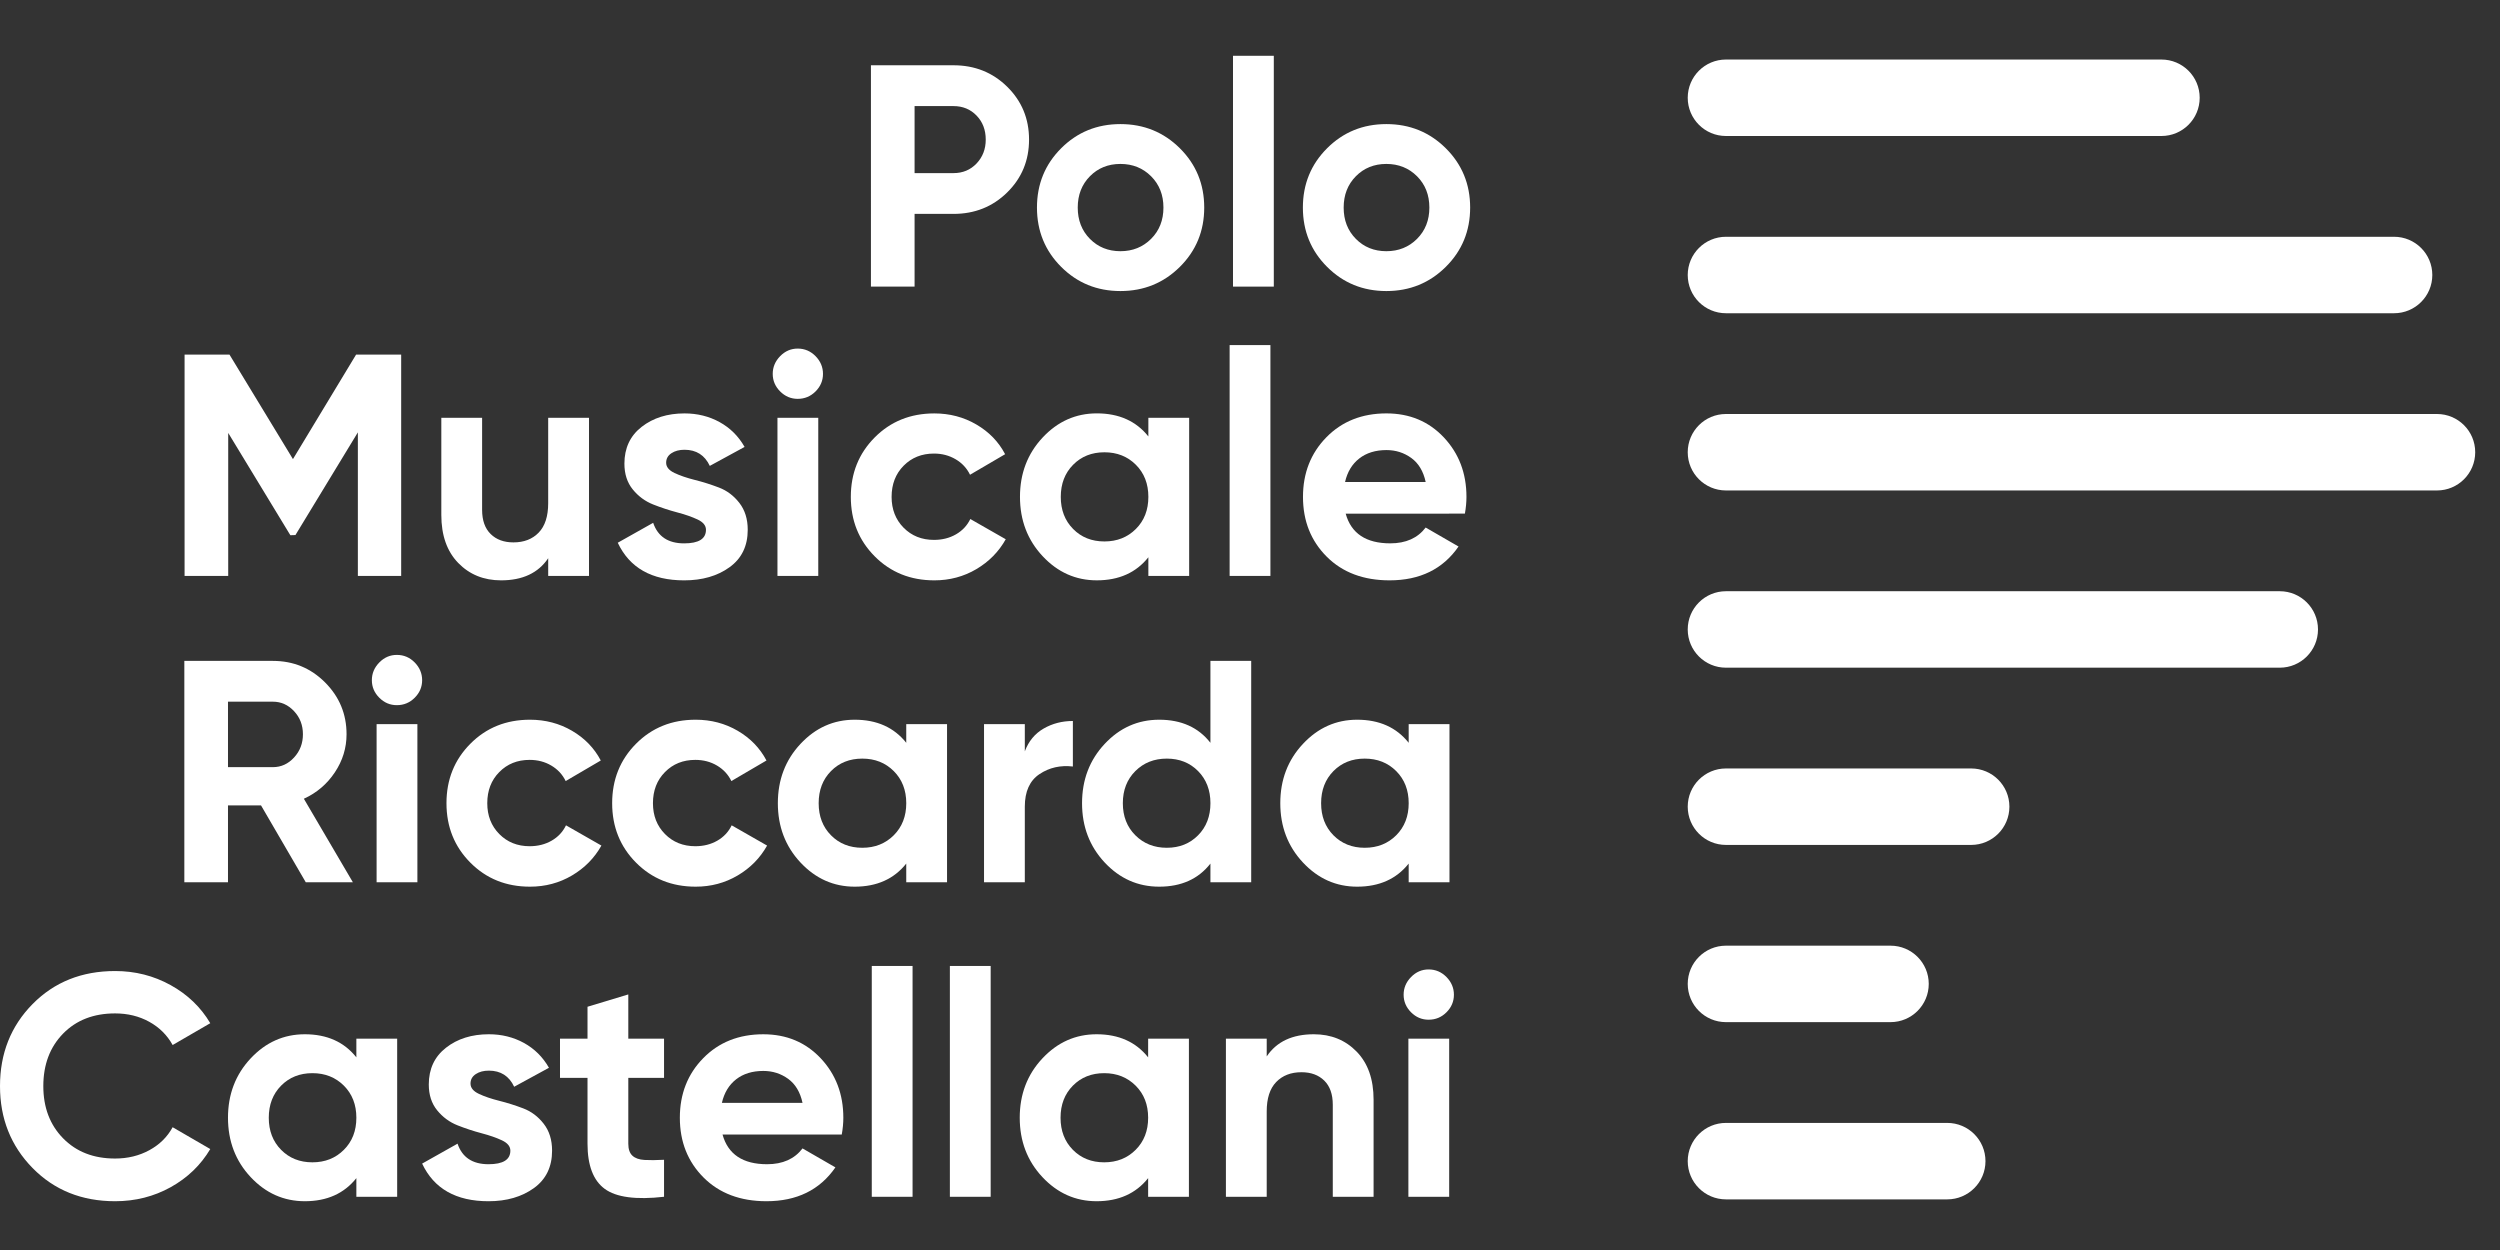
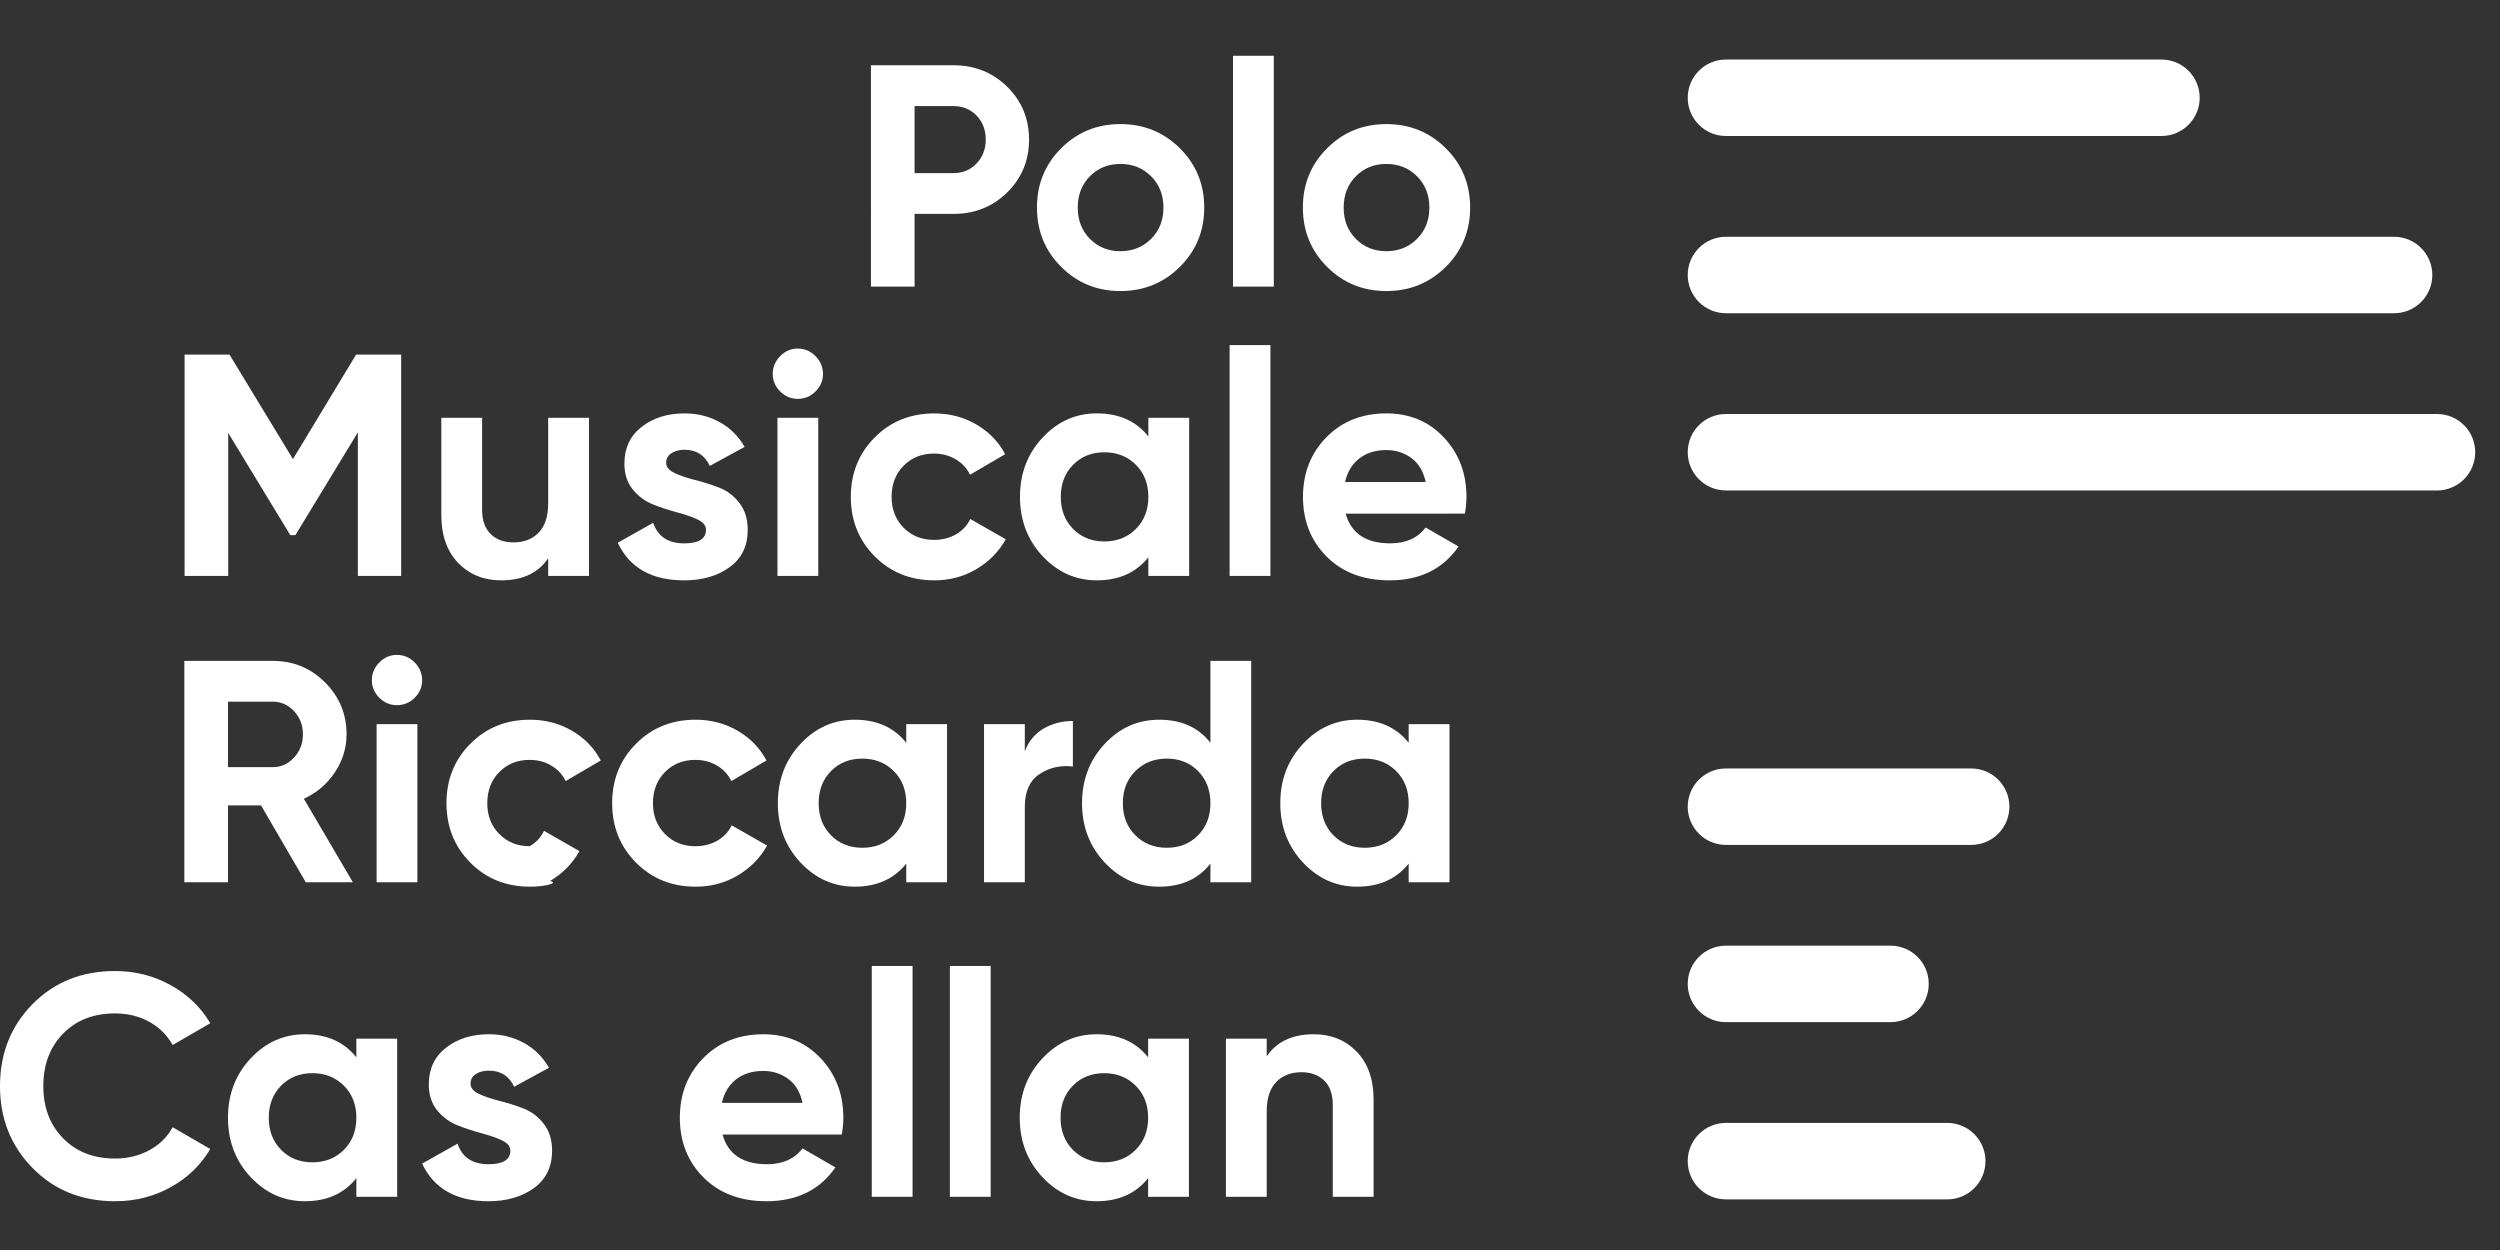
<svg xmlns="http://www.w3.org/2000/svg" version="1.1" id="Livello_1" x="0px" y="0px" width="200px" height="100px" viewBox="0 0 200 100" enable-background="new 0 0 200 100" xml:space="preserve">
  <rect x="0" y="0" width="200" height="100" fill="#333333" stroke="none" />
  <path style="fill:#fff" d="M76.278,13.849c0.742,0,1.358-0.257,1.847-0.771c0.488-0.515,0.734-1.151,0.734-1.91c0-0.776-0.246-1.417-0.734-1.922  c-0.489-0.506-1.104-0.759-1.847-0.759h-3.112v5.363H76.278z M76.278,5.222c1.703,0,3.137,0.574,4.3,1.72  c1.164,1.147,1.746,2.556,1.746,4.225s-0.582,3.078-1.746,4.224c-1.164,1.147-2.597,1.721-4.3,1.721h-3.112v5.818h-3.491V5.222  H76.278z" />
  <path style="fill:#fff" d="M87.193,19.109c0.649,0.658,1.463,0.987,2.441,0.987c0.978,0,1.795-0.329,2.454-0.987c0.657-0.658,0.987-1.491,0.987-2.503  s-0.33-1.847-0.987-2.505c-0.658-0.657-1.476-0.986-2.454-0.986c-0.979,0-1.792,0.329-2.441,0.986  c-0.649,0.658-0.974,1.493-0.974,2.505S86.544,18.452,87.193,19.109 M94.39,21.348c-1.299,1.29-2.884,1.936-4.755,1.936  c-1.873,0-3.453-0.646-4.743-1.936c-1.29-1.29-1.935-2.871-1.935-4.742c0-1.872,0.645-3.454,1.935-4.744s2.871-1.935,4.743-1.935  c1.872,0,3.457,0.645,4.755,1.935c1.298,1.29,1.948,2.872,1.948,4.744C96.338,18.478,95.688,20.059,94.39,21.348" />
  <rect x="98.64" y="4.463" width="3.264" height="18.466" style="fill:#fff" />
  <path style="fill:#fff" d="M108.468,19.109c0.648,0.658,1.463,0.987,2.44,0.987s1.797-0.329,2.455-0.987c0.656-0.658,0.986-1.491,0.986-2.503  s-0.33-1.847-0.986-2.505c-0.658-0.657-1.478-0.986-2.455-0.986s-1.792,0.329-2.44,0.986c-0.65,0.658-0.975,1.493-0.975,2.505  S107.817,18.452,108.468,19.109 M115.664,21.348c-1.298,1.29-2.884,1.936-4.756,1.936s-3.452-0.646-4.742-1.936  c-1.29-1.29-1.936-2.871-1.936-4.742c0-1.872,0.646-3.454,1.936-4.744s2.87-1.935,4.742-1.935s3.458,0.645,4.756,1.935  s1.948,2.872,1.948,4.744C117.612,18.478,116.962,20.059,115.664,21.348" />
  <polygon style="fill:#fff" points="32.094,28.367 32.094,46.074 28.629,46.074 28.629,34.589 23.635,42.804 23.228,42.818 18.257,34.633   18.257,46.074 14.766,46.074 14.766,28.367 18.358,28.367 23.436,36.728 28.488,28.367 " />
  <path style="fill:#fff" d="M43.856,33.426h3.264v12.648h-3.264v-1.417c-0.792,1.18-2.049,1.771-3.769,1.771c-1.383,0-2.525-0.463-3.428-1.391  c-0.902-0.928-1.353-2.209-1.353-3.846v-7.766h3.263v7.361c0,0.843,0.228,1.489,0.683,1.935c0.455,0.447,1.062,0.67,1.821,0.67  c0.843,0,1.518-0.26,2.023-0.784c0.506-0.522,0.759-1.307,0.759-2.353V33.426z" />
  <path style="fill:#fff" d="M53.292,37.018c0,0.337,0.224,0.611,0.671,0.822c0.446,0.21,0.99,0.396,1.631,0.557c0.641,0.16,1.281,0.362,1.922,0.607  c0.642,0.244,1.185,0.653,1.632,1.227c0.446,0.573,0.671,1.29,0.671,2.15c0,1.299-0.485,2.298-1.455,2.998  c-0.97,0.701-2.18,1.05-3.63,1.05c-2.598,0-4.368-1.003-5.313-3.01l2.833-1.594c0.371,1.097,1.198,1.645,2.479,1.645  c1.164,0,1.745-0.362,1.745-1.088c0-0.337-0.224-0.611-0.67-0.822c-0.447-0.21-0.991-0.4-1.632-0.568  c-0.641-0.169-1.281-0.38-1.922-0.633c-0.641-0.253-1.185-0.653-1.631-1.201c-0.447-0.549-0.67-1.236-0.67-2.063  c0-1.248,0.459-2.229,1.379-2.946c0.919-0.716,2.062-1.076,3.428-1.076c1.028,0,1.965,0.232,2.808,0.696  c0.843,0.464,1.508,1.125,1.999,1.986l-2.783,1.517c-0.405-0.86-1.08-1.29-2.023-1.29c-0.422,0-0.772,0.093-1.05,0.279  C53.432,36.445,53.292,36.698,53.292,37.018" />
  <path style="fill:#fff" d="M62.197,33.426h3.264v12.647h-3.264V33.426z M63.816,31.908c-0.541,0-1.008-0.198-1.404-0.594  c-0.396-0.397-0.594-0.865-0.594-1.404c0-0.54,0.199-1.012,0.594-1.417c0.396-0.405,0.864-0.607,1.404-0.607  c0.557,0,1.032,0.203,1.429,0.607c0.396,0.405,0.594,0.876,0.594,1.417c0,0.54-0.198,1.007-0.594,1.404  C64.848,31.71,64.373,31.908,63.816,31.908" />
  <path style="fill:#fff" d="M74.744,46.428c-1.906,0-3.496-0.641-4.768-1.922c-1.274-1.281-1.91-2.867-1.91-4.755c0-1.889,0.636-3.474,1.91-4.756  c1.272-1.28,2.862-1.922,4.768-1.922c1.23,0,2.352,0.294,3.364,0.886c1.012,0.59,1.78,1.382,2.302,2.377l-2.808,1.644  c-0.253-0.522-0.636-0.936-1.151-1.239s-1.092-0.456-1.733-0.456c-0.979,0-1.788,0.325-2.429,0.974  c-0.641,0.649-0.961,1.48-0.961,2.492c0,0.995,0.32,1.817,0.961,2.466s1.45,0.974,2.429,0.974c0.658,0,1.244-0.147,1.758-0.443  c0.514-0.295,0.897-0.704,1.15-1.227l2.834,1.619c-0.557,0.995-1.341,1.793-2.353,2.391S75.974,46.428,74.744,46.428" />
  <path style="fill:#fff" d="M85.849,42.317c0.657,0.667,1.492,0.999,2.504,0.999c1.012,0,1.851-0.333,2.517-0.999c0.667-0.666,0.999-1.521,0.999-2.567  c0-1.045-0.333-1.902-0.999-2.568c-0.667-0.666-1.505-0.999-2.517-0.999c-1.012,0-1.847,0.333-2.504,0.999  c-0.658,0.666-0.987,1.522-0.987,2.568C84.862,40.796,85.191,41.651,85.849,42.317 M91.869,33.426h3.263v12.648h-3.263v-1.493  c-0.978,1.231-2.353,1.846-4.124,1.846c-1.687,0-3.132-0.645-4.337-1.935c-1.206-1.291-1.81-2.872-1.81-4.743  c0-1.872,0.604-3.453,1.81-4.744c1.206-1.29,2.651-1.935,4.337-1.935c1.771,0,3.146,0.616,4.124,1.846V33.426z" />
  <rect x="98.37" y="27.607" width="3.263" height="18.467" style="fill:#fff" />
  <path style="fill:#fff" d="M107.604,38.561h6.45c-0.185-0.86-0.569-1.501-1.15-1.922c-0.582-0.422-1.244-0.633-1.986-0.633  c-0.877,0-1.603,0.225-2.175,0.671C108.169,37.124,107.788,37.751,107.604,38.561 M107.654,41.091  c0.438,1.585,1.628,2.377,3.567,2.377c1.246,0,2.191-0.42,2.832-1.265l2.63,1.518c-1.246,1.805-3.085,2.707-5.514,2.707  c-2.091,0-3.77-0.632-5.033-1.896c-1.265-1.266-1.897-2.859-1.897-4.781c0-1.906,0.624-3.495,1.872-4.769  c1.247-1.273,2.851-1.91,4.806-1.91c1.855,0,3.386,0.642,4.592,1.922c1.205,1.283,1.808,2.867,1.808,4.756  c0,0.421-0.041,0.868-0.125,1.341H107.654z" />
  <path style="fill:#fff" d="M18.239,56.135v5.237h3.592c0.658,0,1.223-0.258,1.694-0.772c0.473-0.514,0.709-1.134,0.709-1.858  c0-0.726-0.236-1.342-0.709-1.848c-0.472-0.505-1.037-0.759-1.694-0.759H18.239z M24.461,70.58l-3.579-6.148h-2.643v6.148h-3.492  V52.872h7.083c1.636,0,3.027,0.573,4.174,1.72c1.146,1.148,1.72,2.529,1.72,4.149c0,1.096-0.312,2.112-0.936,3.047  c-0.624,0.938-1.45,1.642-2.479,2.112l3.92,6.68H24.461z" />
  <path style="fill:#fff" d="M30.128,57.932h3.263v12.647h-3.263V57.932z M31.748,56.413c-0.541,0-1.008-0.197-1.404-0.594  c-0.397-0.396-0.595-0.864-0.595-1.404c0-0.539,0.198-1.013,0.595-1.417c0.396-0.404,0.863-0.606,1.404-0.606  c0.557,0,1.032,0.202,1.429,0.606c0.396,0.404,0.594,0.878,0.594,1.417c0,0.54-0.198,1.008-0.594,1.404  C32.78,56.216,32.304,56.413,31.748,56.413" />
-   <path style="fill:#fff" d="M42.397,70.934c-1.906,0-3.496-0.641-4.768-1.923c-1.274-1.281-1.911-2.866-1.911-4.755c0-1.89,0.636-3.475,1.911-4.756  c1.272-1.281,2.862-1.923,4.768-1.923c1.23,0,2.353,0.295,3.365,0.886c1.011,0.59,1.778,1.383,2.301,2.377l-2.809,1.645  c-0.252-0.522-0.636-0.937-1.15-1.24c-0.515-0.304-1.092-0.454-1.733-0.454c-0.978,0-1.788,0.324-2.428,0.975  c-0.642,0.648-0.961,1.479-0.961,2.491c0,0.995,0.319,1.817,0.961,2.466c0.641,0.649,1.45,0.975,2.428,0.975  c0.658,0,1.244-0.148,1.758-0.443c0.515-0.294,0.897-0.703,1.151-1.228l2.833,1.62c-0.557,0.995-1.341,1.792-2.352,2.39  C44.75,70.634,43.627,70.934,42.397,70.934" />
+   <path style="fill:#fff" d="M42.397,70.934c-1.906,0-3.496-0.641-4.768-1.923c-1.274-1.281-1.911-2.866-1.911-4.755c0-1.89,0.636-3.475,1.911-4.756  c1.272-1.281,2.862-1.923,4.768-1.923c1.23,0,2.353,0.295,3.365,0.886c1.011,0.59,1.778,1.383,2.301,2.377l-2.809,1.645  c-0.252-0.522-0.636-0.937-1.15-1.24c-0.515-0.304-1.092-0.454-1.733-0.454c-0.978,0-1.788,0.324-2.428,0.975  c-0.642,0.648-0.961,1.479-0.961,2.491c0,0.995,0.319,1.817,0.961,2.466c0.641,0.649,1.45,0.975,2.428,0.975  c0.515-0.294,0.897-0.703,1.151-1.228l2.833,1.62c-0.557,0.995-1.341,1.792-2.352,2.39  C44.75,70.634,43.627,70.934,42.397,70.934" />
  <path style="fill:#fff" d="M55.652,70.934c-1.906,0-3.496-0.641-4.769-1.923c-1.273-1.281-1.91-2.866-1.91-4.755c0-1.89,0.637-3.475,1.91-4.756  c1.273-1.281,2.862-1.923,4.769-1.923c1.23,0,2.352,0.295,3.364,0.886c1.012,0.59,1.779,1.383,2.302,2.377l-2.809,1.645  c-0.252-0.522-0.637-0.937-1.15-1.24c-0.515-0.304-1.092-0.454-1.733-0.454c-0.978,0-1.788,0.324-2.428,0.975  c-0.642,0.648-0.962,1.479-0.962,2.491c0,0.995,0.32,1.817,0.962,2.466c0.64,0.649,1.45,0.975,2.428,0.975  c0.658,0,1.244-0.148,1.758-0.443c0.514-0.294,0.897-0.703,1.15-1.228l2.834,1.62c-0.557,0.995-1.341,1.792-2.353,2.39  C58.004,70.634,56.883,70.934,55.652,70.934" />
  <path style="fill:#fff" d="M66.479,66.822c0.657,0.666,1.492,1,2.505,1c1.011,0,1.85-0.334,2.517-1c0.666-0.665,1-1.521,1-2.566s-0.334-1.902-1-2.568  c-0.667-0.666-1.505-0.999-2.517-0.999c-1.013,0-1.848,0.333-2.505,0.999c-0.658,0.666-0.986,1.523-0.986,2.568  S65.821,66.157,66.479,66.822 M72.5,57.932h3.263V70.58H72.5v-1.494c-0.979,1.232-2.353,1.848-4.124,1.848  c-1.687,0-3.133-0.646-4.339-1.936c-1.206-1.291-1.809-2.871-1.809-4.742c0-1.872,0.603-3.453,1.809-4.743  c1.206-1.29,2.652-1.936,4.339-1.936c1.771,0,3.145,0.615,4.124,1.847V57.932z" />
  <path style="fill:#fff" d="M81.985,60.107c0.304-0.811,0.805-1.417,1.505-1.822c0.7-0.404,1.48-0.606,2.34-0.606v3.642  c-0.996-0.117-1.885,0.085-2.668,0.607c-0.785,0.522-1.177,1.392-1.177,2.606v6.046h-3.263V57.932h3.263V60.107z" />
  <path style="fill:#fff" d="M90.826,66.821c0.667,0.667,1.506,1.001,2.518,1.001s1.846-0.334,2.504-1.001c0.658-0.664,0.987-1.521,0.987-2.565  s-0.329-1.902-0.987-2.568s-1.492-0.999-2.504-0.999s-1.851,0.333-2.518,0.999c-0.666,0.666-0.999,1.523-0.999,2.568  S90.16,66.157,90.826,66.821 M96.834,52.872h3.262V70.58h-3.262v-1.494c-0.961,1.232-2.327,1.848-4.098,1.848  c-1.704,0-3.158-0.646-4.363-1.936c-1.206-1.291-1.809-2.871-1.809-4.742c0-1.872,0.603-3.453,1.809-4.743  c1.206-1.29,2.66-1.936,4.363-1.936c1.771,0,3.137,0.615,4.098,1.847V52.872z" />
  <path style="fill:#fff" d="M106.674,66.822c0.658,0.666,1.493,1,2.504,1c1.013,0,1.853-0.334,2.519-1c0.665-0.665,0.998-1.521,0.998-2.566  s-0.333-1.902-0.998-2.568c-0.666-0.666-1.506-0.999-2.519-0.999c-1.011,0-1.846,0.333-2.504,0.999  c-0.656,0.666-0.985,1.523-0.985,2.568S106.018,66.157,106.674,66.822 M112.694,57.932h3.264V70.58h-3.264v-1.494  c-0.978,1.232-2.352,1.848-4.123,1.848c-1.686,0-3.132-0.646-4.337-1.936c-1.207-1.291-1.811-2.871-1.811-4.742  c0-1.872,0.604-3.453,1.811-4.743c1.205-1.29,2.651-1.936,4.337-1.936c1.771,0,3.146,0.615,4.123,1.847V57.932z" />
  <path style="fill:#fff" d="M9.208,96.098c-2.664,0-4.865-0.886-6.603-2.656C0.868,91.671,0,89.487,0,86.89c0-2.612,0.868-4.802,2.605-6.564  c1.737-1.762,3.938-2.643,6.603-2.643c1.602,0,3.082,0.374,4.44,1.125c1.357,0.75,2.415,1.767,3.174,3.048l-3.011,1.746  c-0.438-0.792-1.062-1.412-1.872-1.859c-0.809-0.447-1.72-0.67-2.732-0.67c-1.72,0-3.107,0.539-4.161,1.617  c-1.054,1.081-1.581,2.479-1.581,4.2c0,1.703,0.526,3.095,1.581,4.174s2.441,1.619,4.161,1.619c1.012,0,1.927-0.223,2.745-0.67  c0.817-0.446,1.437-1.059,1.858-1.835l3.011,1.746c-0.759,1.281-1.813,2.297-3.162,3.049C12.31,95.722,10.827,96.098,9.208,96.098" />
  <path style="fill:#fff" d="M22.489,91.986c0.657,0.667,1.492,1,2.504,1c1.012,0,1.851-0.333,2.517-1c0.667-0.665,0.999-1.521,0.999-2.567  c0-1.046-0.333-1.901-0.999-2.567c-0.666-0.665-1.505-0.999-2.517-0.999c-1.012,0-1.847,0.334-2.504,0.999  c-0.658,0.666-0.987,1.521-0.987,2.567C21.502,90.466,21.831,91.321,22.489,91.986 M28.509,83.096h3.264v12.647h-3.264v-1.492  c-0.978,1.231-2.352,1.847-4.123,1.847c-1.687,0-3.132-0.646-4.338-1.935c-1.206-1.291-1.809-2.872-1.809-4.744  c0-1.871,0.604-3.453,1.809-4.742c1.206-1.29,2.651-1.936,4.338-1.936c1.771,0,3.145,0.615,4.123,1.848V83.096z" />
  <path style="fill:#fff" d="M37.641,86.688c0,0.337,0.224,0.611,0.671,0.821c0.446,0.212,0.99,0.396,1.632,0.557c0.64,0.16,1.281,0.363,1.922,0.607  c0.641,0.245,1.185,0.654,1.631,1.228c0.447,0.573,0.67,1.289,0.67,2.151c0,1.297-0.484,2.297-1.454,2.996  c-0.97,0.698-2.18,1.051-3.63,1.051c-2.598,0-4.368-1.004-5.312-3.011l2.833-1.595c0.371,1.098,1.197,1.645,2.479,1.645  c1.164,0,1.746-0.362,1.746-1.086c0-0.338-0.224-0.613-0.671-0.824c-0.447-0.21-0.991-0.399-1.632-0.568  c-0.641-0.169-1.281-0.38-1.922-0.633s-1.185-0.653-1.631-1.201c-0.447-0.548-0.67-1.235-0.67-2.063  c0-1.248,0.459-2.229,1.378-2.946c0.919-0.718,2.062-1.076,3.428-1.076c1.028,0,1.965,0.233,2.808,0.696  c0.843,0.465,1.509,1.126,1.999,1.986l-2.783,1.518c-0.405-0.86-1.08-1.29-2.024-1.29c-0.422,0-0.771,0.093-1.049,0.278  C37.78,86.114,37.641,86.366,37.641,86.688" />
-   <path style="fill:#fff" d="M53.123,86.231h-2.859v5.263c0,0.438,0.109,0.759,0.33,0.961c0.219,0.203,0.539,0.316,0.961,0.341  c0.421,0.025,0.944,0.021,1.568-0.013v2.959c-2.243,0.255-3.825,0.043-4.744-0.632c-0.918-0.673-1.378-1.879-1.378-3.616v-5.263  H44.8v-3.136h2.201v-2.555l3.263-0.986v3.541h2.859V86.231z" />
  <path style="fill:#fff" d="M57.751,88.23h6.451c-0.185-0.859-0.569-1.5-1.15-1.923c-0.583-0.421-1.244-0.632-1.986-0.632  c-0.877,0-1.603,0.224-2.175,0.67C58.316,86.794,57.937,87.421,57.751,88.23 M57.802,90.761c0.438,1.585,1.627,2.377,3.567,2.377  c1.248,0,2.192-0.422,2.833-1.265l2.631,1.518c-1.248,1.805-3.086,2.707-5.515,2.707c-2.091,0-3.769-0.633-5.033-1.897  c-1.265-1.266-1.897-2.859-1.897-4.781c0-1.905,0.624-3.494,1.873-4.769c1.247-1.272,2.85-1.909,4.806-1.909  c1.854,0,3.386,0.642,4.591,1.923s1.809,2.866,1.809,4.755c0,0.422-0.042,0.87-0.126,1.342H57.802z" />
  <rect x="69.742" y="77.277" width="3.263" height="18.466" style="fill:#fff" />
  <rect x="75.99" y="77.277" width="3.263" height="18.466" style="fill:#fff" />
  <path style="fill:#fff" d="M85.83,91.986c0.658,0.667,1.493,1,2.505,1c1.011,0,1.85-0.333,2.517-1c0.666-0.665,1-1.521,1-2.567  c0-1.046-0.333-1.901-1-2.567c-0.667-0.665-1.505-0.999-2.517-0.999c-1.012,0-1.847,0.334-2.505,0.999  c-0.657,0.666-0.986,1.521-0.986,2.567C84.844,90.466,85.173,91.321,85.83,91.986 M91.851,83.096h3.262v12.647h-3.262v-1.492  c-0.979,1.231-2.353,1.847-4.124,1.847c-1.687,0-3.133-0.646-4.339-1.935c-1.206-1.291-1.809-2.872-1.809-4.744  c0-1.871,0.603-3.453,1.809-4.742c1.206-1.29,2.652-1.936,4.339-1.936c1.771,0,3.145,0.615,4.124,1.848V83.096z" />
  <path style="fill:#fff" d="M105.106,82.741c1.382,0,2.524,0.464,3.427,1.391c0.903,0.928,1.354,2.211,1.354,3.846v7.765h-3.264v-7.359  c0-0.844-0.227-1.488-0.683-1.937c-0.455-0.445-1.062-0.669-1.821-0.669c-0.843,0-1.518,0.262-2.022,0.783  c-0.508,0.524-0.76,1.308-0.76,2.353v6.829h-3.264V83.096h3.264v1.417C102.129,83.332,103.385,82.741,105.106,82.741" />
-   <path style="fill:#fff" d="M112.671,83.096h3.263v12.647h-3.263V83.096z M114.288,81.577c-0.539,0-1.008-0.197-1.403-0.593  c-0.396-0.397-0.595-0.866-0.595-1.405s0.198-1.013,0.595-1.417c0.396-0.404,0.864-0.607,1.403-0.607  c0.557,0,1.033,0.203,1.429,0.607c0.397,0.404,0.596,0.878,0.596,1.417s-0.198,1.008-0.596,1.405  C115.321,81.38,114.845,81.577,114.288,81.577" />
  <path style="fill:#fff" d="M172.916,10.88h-34.841c-1.688,0-3.057-1.37-3.057-3.058c0-1.69,1.368-3.059,3.057-3.059h34.841  c1.689,0,3.059,1.369,3.059,3.059C175.975,9.511,174.605,10.88,172.916,10.88" />
  <path style="fill:#fff" d="M191.526,25.059h-53.451c-1.688,0-3.057-1.369-3.057-3.058c0-1.689,1.368-3.059,3.057-3.059h53.451  c1.689,0,3.059,1.369,3.059,3.059C194.585,23.689,193.216,25.059,191.526,25.059" />
  <path style="fill:#fff" d="M194.959,39.237h-56.884c-1.688,0-3.057-1.369-3.057-3.058c0-1.69,1.368-3.059,3.057-3.059h56.884  c1.689,0,3.058,1.368,3.058,3.059C198.017,37.868,196.648,39.237,194.959,39.237" />
-   <path style="fill:#fff" d="M182.381,53.415h-44.306c-1.688,0-3.057-1.369-3.057-3.058c0-1.689,1.368-3.059,3.057-3.059h44.306  c1.69,0,3.059,1.369,3.059,3.059C185.439,52.046,184.071,53.415,182.381,53.415" />
  <path style="fill:#fff" d="M157.693,67.594h-19.618c-1.688,0-3.057-1.369-3.057-3.059s1.368-3.058,3.057-3.058h19.618c1.688,0,3.059,1.368,3.059,3.058  S159.382,67.594,157.693,67.594" />
  <path style="fill:#fff" d="M151.241,81.771h-13.166c-1.688,0-3.057-1.369-3.057-3.059c0-1.688,1.368-3.058,3.057-3.058h13.166  c1.69,0,3.059,1.369,3.059,3.058C154.3,80.402,152.932,81.771,151.241,81.771" />
  <path style="fill:#fff" d="M155.78,95.95h-17.705c-1.688,0-3.057-1.37-3.057-3.058c0-1.688,1.368-3.059,3.057-3.059h17.705  c1.688,0,3.058,1.37,3.058,3.059C158.838,94.58,157.469,95.95,155.78,95.95" />
</svg>